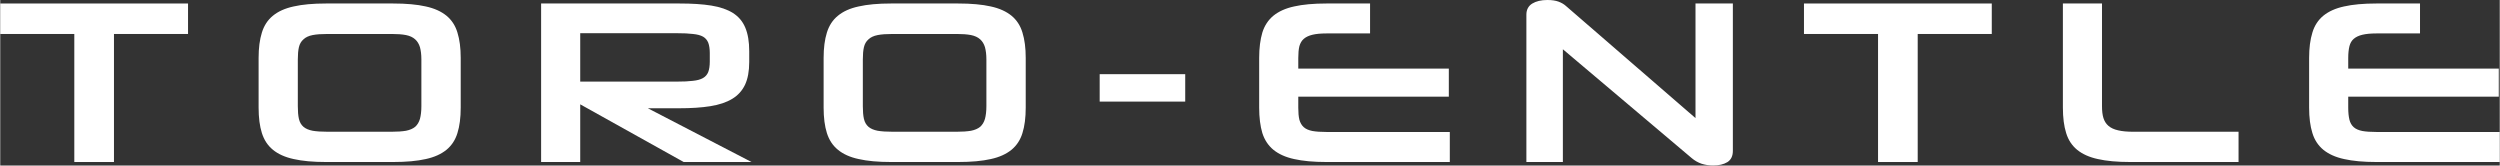
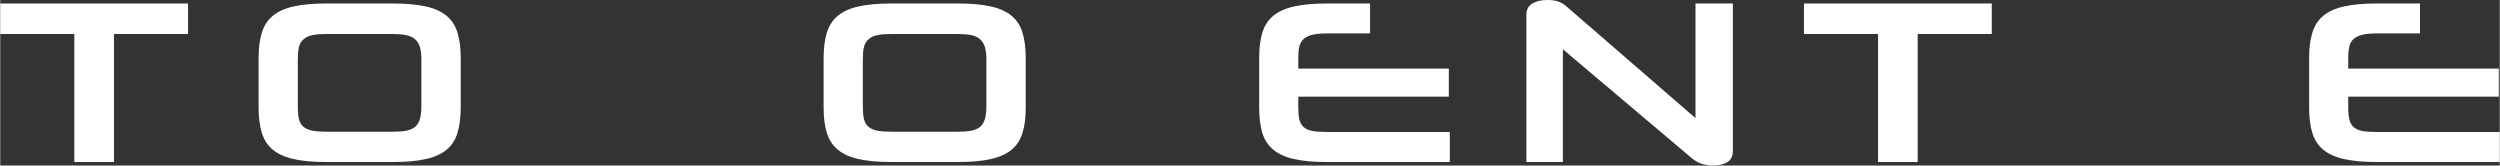
<svg xmlns="http://www.w3.org/2000/svg" xml:space="preserve" width="574px" height="38px" version="1.1" style="shape-rendering:geometricPrecision; text-rendering:geometricPrecision; image-rendering:optimizeQuality; fill-rule:evenodd; clip-rule:evenodd" viewBox="0 0 228.8 15.15">
  <rect x="0" y="0" width="228.8" height="15.15" fill="#333333" stroke="none" />
  <defs>
    <style type="text/css">
   
    .fil0 {fill:white;fill-rule:nonzero}
   
  </style>
  </defs>
  <g id="Layer_x0020_1">
    <polygon class="fil0" points="6.78,14.83 6.78,3.11 0,3.11 0,0.32 17.19,0.32 17.19,3.11 10.41,3.11 10.41,14.83 " />
    <path id="1" class="fil0" d="M29.82 14.83c-1.19,0 -2.17,-0.09 -2.96,-0.27 -0.79,-0.17 -1.43,-0.46 -1.9,-0.85 -0.48,-0.39 -0.81,-0.9 -1.01,-1.53 -0.2,-0.63 -0.3,-1.41 -0.3,-2.33l0 -4.55c0,-0.91 0.1,-1.68 0.3,-2.32 0.2,-0.64 0.53,-1.15 1.01,-1.54 0.47,-0.39 1.11,-0.68 1.9,-0.85 0.79,-0.18 1.77,-0.27 2.96,-0.27l6.14 0c1.2,0 2.2,0.09 2.99,0.27 0.79,0.17 1.42,0.46 1.9,0.85 0.47,0.39 0.81,0.9 1,1.54 0.2,0.64 0.3,1.41 0.3,2.32l0 4.55c0,0.92 -0.1,1.7 -0.3,2.33 -0.19,0.63 -0.53,1.14 -1,1.53 -0.48,0.39 -1.11,0.68 -1.9,0.85 -0.79,0.18 -1.79,0.27 -2.99,0.27l-6.14 0zm8.73 -9.38c0,-0.46 -0.05,-0.83 -0.13,-1.13 -0.09,-0.3 -0.24,-0.54 -0.44,-0.72 -0.21,-0.19 -0.49,-0.32 -0.84,-0.39 -0.36,-0.07 -0.8,-0.1 -1.32,-0.1l-5.83 0c-0.57,0 -1.04,0.03 -1.39,0.1 -0.36,0.07 -0.64,0.2 -0.84,0.39 -0.21,0.18 -0.35,0.42 -0.42,0.72 -0.07,0.3 -0.1,0.67 -0.1,1.13l0 4.27c0,0.47 0.03,0.86 0.1,1.16 0.07,0.31 0.21,0.55 0.42,0.73 0.2,0.17 0.48,0.29 0.84,0.36 0.35,0.06 0.82,0.09 1.39,0.09l5.83 0c0.52,0 0.96,-0.03 1.32,-0.09 0.35,-0.07 0.63,-0.19 0.84,-0.36 0.2,-0.18 0.35,-0.42 0.44,-0.73 0.08,-0.3 0.13,-0.69 0.13,-1.16l0 -4.27z" />
-     <path id="2" class="fil0" d="M62.56 14.83l-9.47 -5.28 0 5.28 -3.58 0 0 -14.51 12.67 0c1.14,0 2.11,0.06 2.91,0.19 0.81,0.13 1.47,0.36 1.98,0.68 0.52,0.33 0.89,0.77 1.13,1.34 0.24,0.57 0.36,1.29 0.36,2.15l0 1c0,0.84 -0.13,1.53 -0.38,2.07 -0.26,0.55 -0.65,0.98 -1.18,1.3 -0.53,0.32 -1.19,0.54 -2,0.67 -0.81,0.13 -1.76,0.19 -2.87,0.19l-2.85 0 9.49 4.92 -6.21 0zm2.39 -9.98c0,-0.38 -0.05,-0.69 -0.14,-0.94 -0.1,-0.24 -0.25,-0.42 -0.47,-0.55 -0.23,-0.13 -0.53,-0.21 -0.93,-0.25 -0.39,-0.05 -0.88,-0.07 -1.47,-0.07l-8.85 0 0 4.43 8.85 0c0.59,0 1.07,-0.02 1.46,-0.07 0.39,-0.04 0.69,-0.12 0.92,-0.25 0.23,-0.13 0.39,-0.31 0.49,-0.56 0.09,-0.24 0.14,-0.56 0.14,-0.95l0 -0.79z" />
    <path id="3" class="fil0" d="M81.54 14.83c-1.19,0 -2.17,-0.09 -2.96,-0.27 -0.8,-0.17 -1.43,-0.46 -1.9,-0.85 -0.48,-0.39 -0.81,-0.9 -1.01,-1.53 -0.2,-0.63 -0.3,-1.41 -0.3,-2.33l0 -4.55c0,-0.91 0.1,-1.68 0.3,-2.32 0.2,-0.64 0.53,-1.15 1.01,-1.54 0.47,-0.39 1.1,-0.68 1.9,-0.85 0.79,-0.18 1.77,-0.27 2.96,-0.27l6.14 0c1.2,0 2.2,0.09 2.99,0.27 0.79,0.17 1.42,0.46 1.9,0.85 0.47,0.39 0.81,0.9 1,1.54 0.2,0.64 0.3,1.41 0.3,2.32l0 4.55c0,0.92 -0.1,1.7 -0.3,2.33 -0.19,0.63 -0.53,1.14 -1,1.53 -0.48,0.39 -1.11,0.68 -1.9,0.85 -0.79,0.18 -1.79,0.27 -2.99,0.27l-6.14 0zm8.73 -9.38c0,-0.46 -0.05,-0.83 -0.13,-1.13 -0.09,-0.3 -0.24,-0.54 -0.44,-0.72 -0.21,-0.19 -0.49,-0.32 -0.84,-0.39 -0.36,-0.07 -0.8,-0.1 -1.32,-0.1l-5.83 0c-0.57,0 -1.04,0.03 -1.39,0.1 -0.36,0.07 -0.64,0.2 -0.84,0.39 -0.21,0.18 -0.35,0.42 -0.42,0.72 -0.07,0.3 -0.1,0.67 -0.1,1.13l0 4.27c0,0.47 0.03,0.86 0.1,1.16 0.07,0.31 0.21,0.55 0.42,0.73 0.2,0.17 0.48,0.29 0.84,0.36 0.35,0.06 0.82,0.09 1.39,0.09l5.83 0c0.52,0 0.96,-0.03 1.32,-0.09 0.35,-0.07 0.63,-0.19 0.84,-0.36 0.2,-0.18 0.35,-0.42 0.44,-0.73 0.08,-0.3 0.13,-0.69 0.13,-1.16l0 -4.27z" />
-     <polygon id="4" class="fil0" points="100.64,9.3 100.64,6.79 108.47,6.79 108.47,9.3 " />
    <path id="5" class="fil0" d="M121.4 14.83c-1.18,0 -2.17,-0.09 -2.96,-0.27 -0.79,-0.17 -1.42,-0.46 -1.9,-0.85 -0.47,-0.39 -0.81,-0.9 -1.01,-1.53 -0.19,-0.63 -0.29,-1.41 -0.29,-2.33l0 -4.55c0,-0.91 0.1,-1.68 0.29,-2.32 0.2,-0.64 0.54,-1.15 1.01,-1.54 0.48,-0.39 1.11,-0.68 1.9,-0.85 0.79,-0.18 1.78,-0.27 2.96,-0.27l3.99 0 0 2.74 -3.99 0c-0.52,0 -0.95,0.04 -1.28,0.12 -0.33,0.08 -0.59,0.2 -0.79,0.37 -0.2,0.17 -0.33,0.4 -0.41,0.68 -0.07,0.29 -0.1,0.64 -0.1,1.07l0 0.98 13.78 0 0 2.57 -13.78 0 0 1.02c0,0.44 0.03,0.8 0.1,1.09 0.08,0.28 0.21,0.51 0.4,0.68 0.19,0.17 0.45,0.28 0.79,0.35 0.34,0.06 0.77,0.09 1.29,0.09l11.29 0 0 2.75 -11.29 0z" />
    <path id="6" class="fil0" d="M156.79 15.15c-0.37,0 -0.73,-0.06 -1.05,-0.16 -0.32,-0.11 -0.63,-0.28 -0.91,-0.52l-11.79 -9.96 0 10.32 -3.34 0 0 -13.49c0,-0.45 0.18,-0.79 0.53,-1.01 0.36,-0.22 0.82,-0.33 1.39,-0.33 0.41,0 0.75,0.05 1.02,0.15 0.27,0.1 0.49,0.23 0.66,0.38l11.88 10.28 0 -10.49 3.42 0 0 13.49c0,0.48 -0.17,0.82 -0.5,1.03 -0.33,0.2 -0.77,0.31 -1.31,0.31z" />
    <polygon id="7" class="fil0" points="171.89,14.83 171.89,3.11 165.11,3.11 165.11,0.32 182.3,0.32 182.3,3.11 175.52,3.11 175.52,14.83 " />
-     <path id="8" class="fil0" d="M194.97 14.83c-1.18,0 -2.17,-0.09 -2.96,-0.27 -0.79,-0.17 -1.42,-0.46 -1.9,-0.85 -0.47,-0.39 -0.81,-0.9 -1,-1.53 -0.2,-0.63 -0.3,-1.41 -0.3,-2.33l0 -9.53 3.58 0 0 9.4c0,0.43 0.04,0.79 0.13,1.08 0.09,0.29 0.24,0.53 0.46,0.72 0.22,0.19 0.52,0.33 0.89,0.41 0.37,0.09 0.84,0.13 1.41,0.13l9.61 0 0 2.77 -9.92 0z" />
    <path id="9" class="fil0" d="M217.51 14.83c-1.18,0 -2.17,-0.09 -2.96,-0.27 -0.79,-0.17 -1.42,-0.46 -1.9,-0.85 -0.47,-0.39 -0.81,-0.9 -1,-1.53 -0.2,-0.63 -0.3,-1.41 -0.3,-2.33l0 -4.55c0,-0.91 0.1,-1.68 0.3,-2.32 0.19,-0.64 0.53,-1.15 1,-1.54 0.48,-0.39 1.11,-0.68 1.9,-0.85 0.79,-0.18 1.78,-0.27 2.96,-0.27l3.99 0 0 2.74 -3.99 0c-0.52,0 -0.94,0.04 -1.28,0.12 -0.33,0.08 -0.59,0.2 -0.79,0.37 -0.2,0.17 -0.33,0.4 -0.4,0.68 -0.07,0.29 -0.11,0.64 -0.11,1.07l0 0.98 13.78 0 0 2.57 -13.78 0 0 1.02c0,0.44 0.04,0.8 0.11,1.09 0.07,0.28 0.2,0.51 0.39,0.68 0.19,0.17 0.45,0.28 0.79,0.35 0.34,0.06 0.77,0.09 1.29,0.09l11.29 0 0 2.75 -11.29 0z" />
  </g>
</svg>